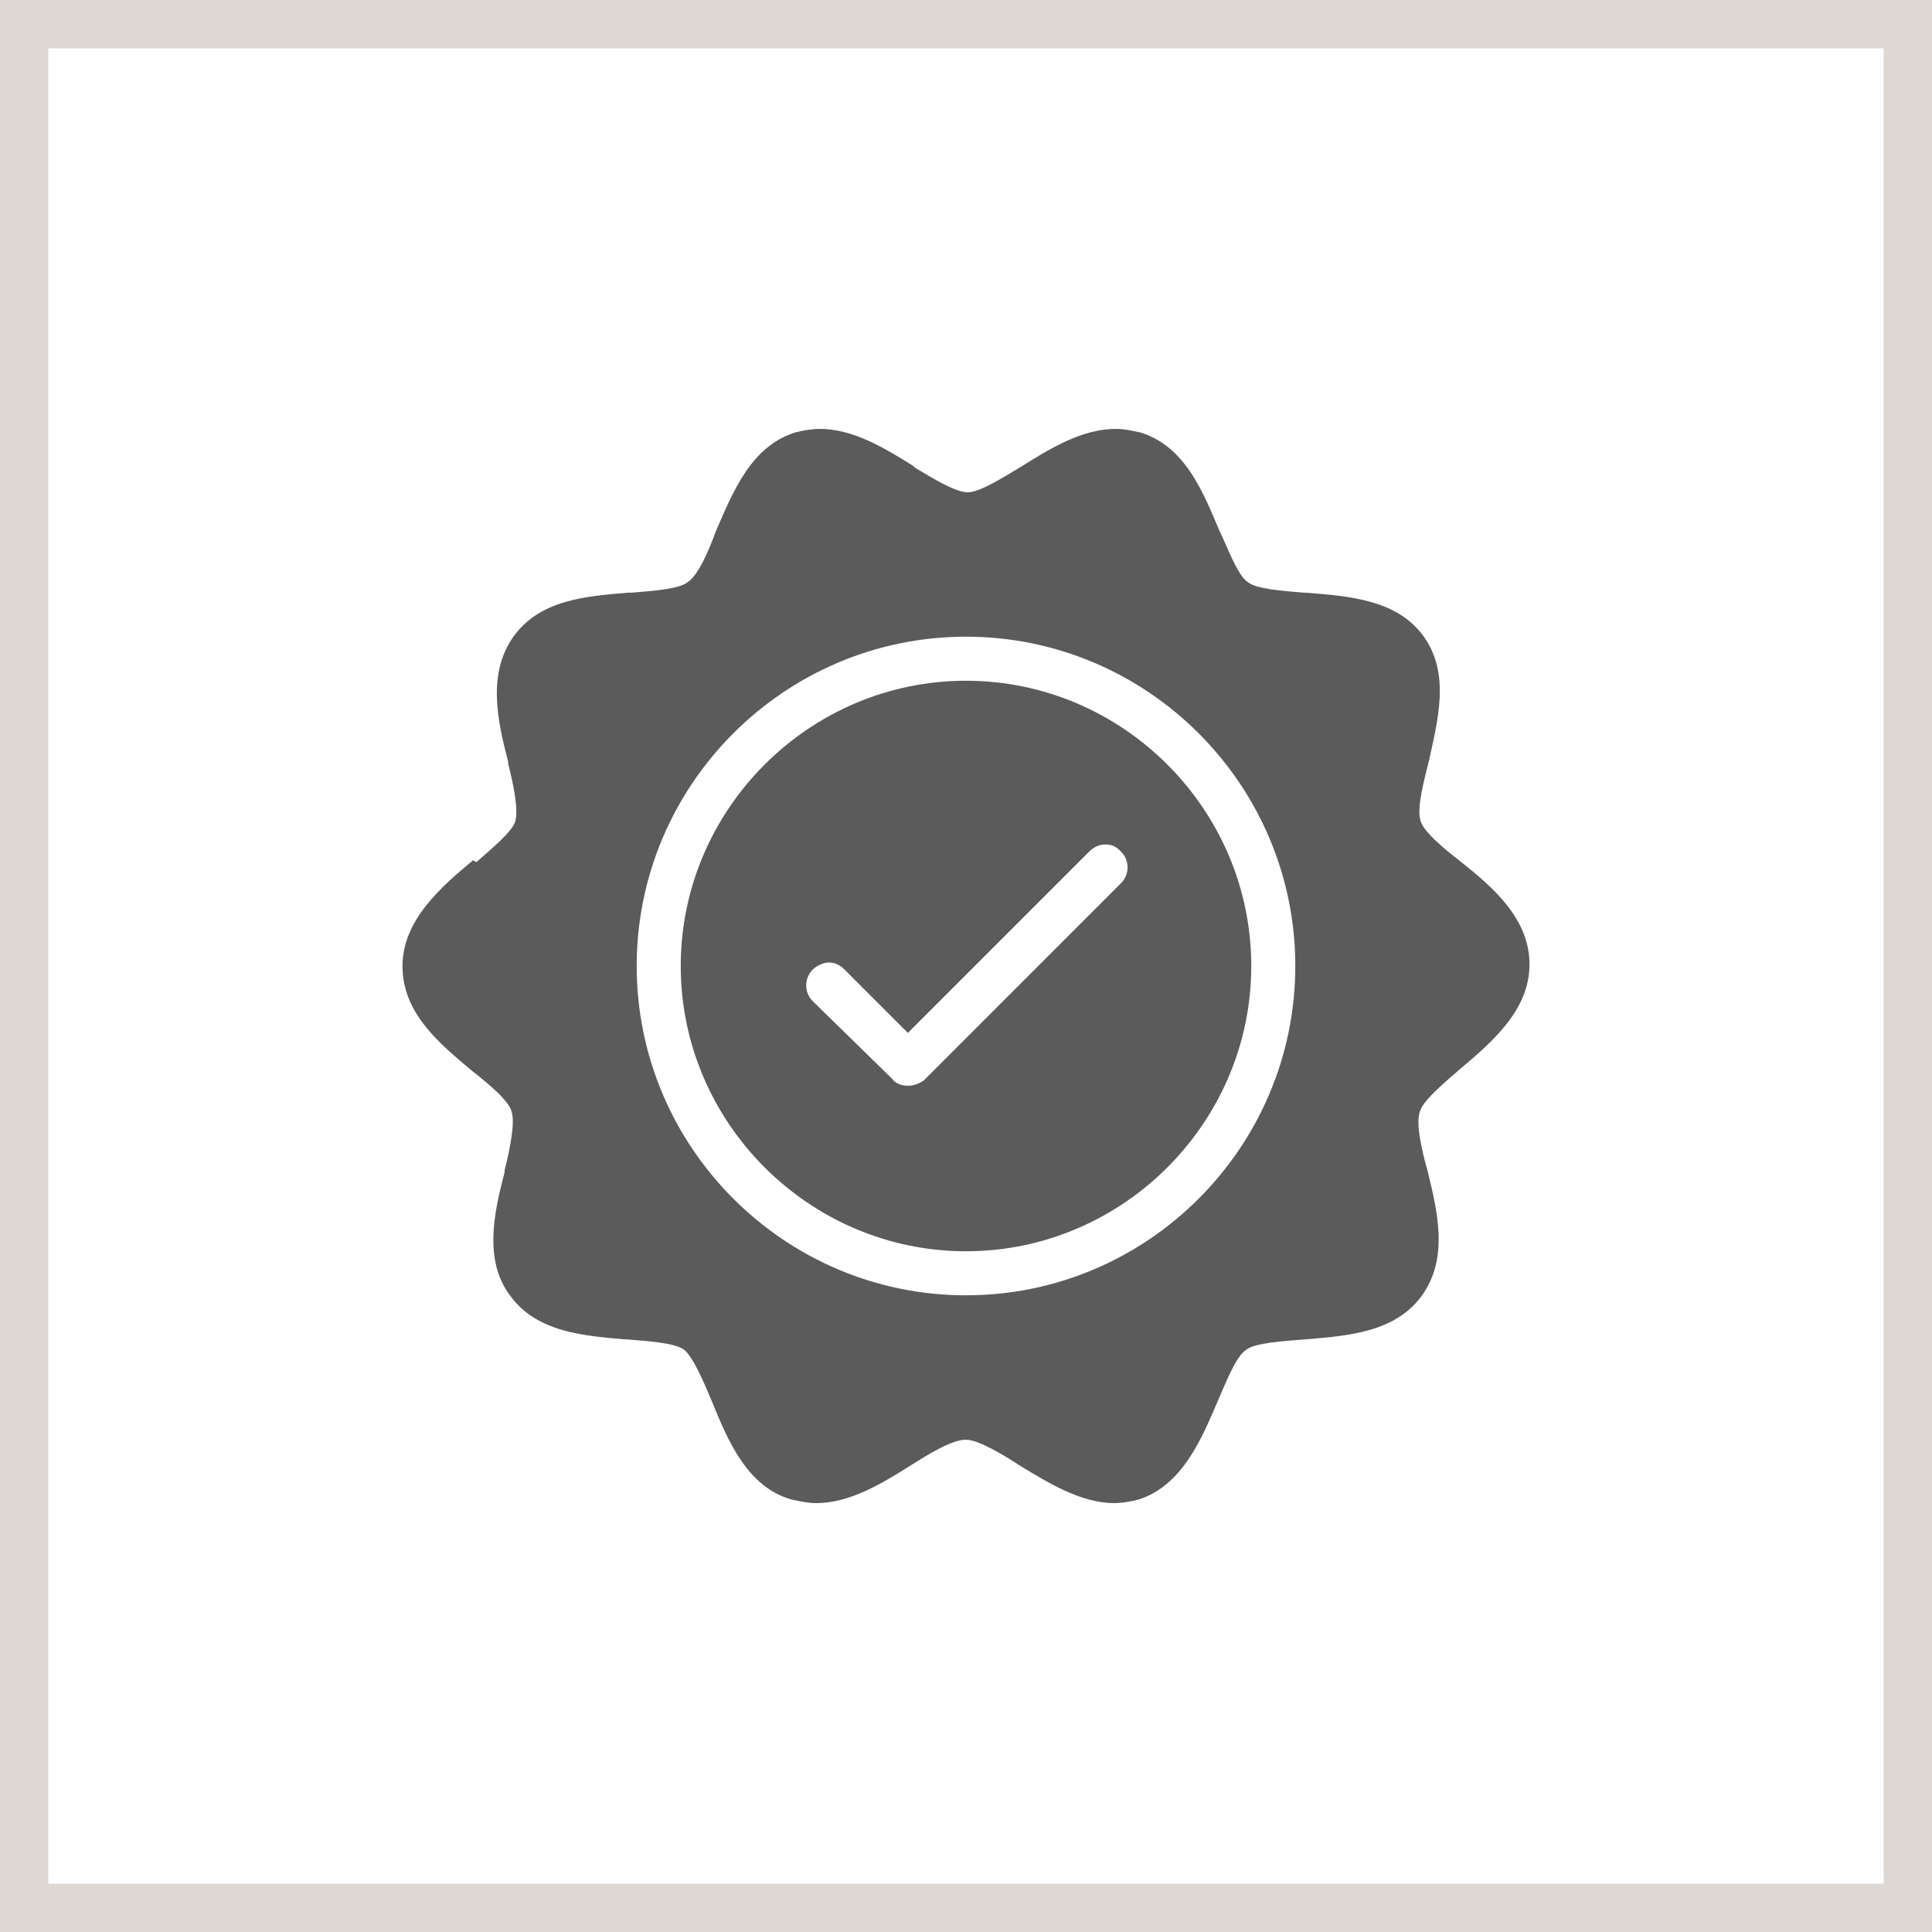
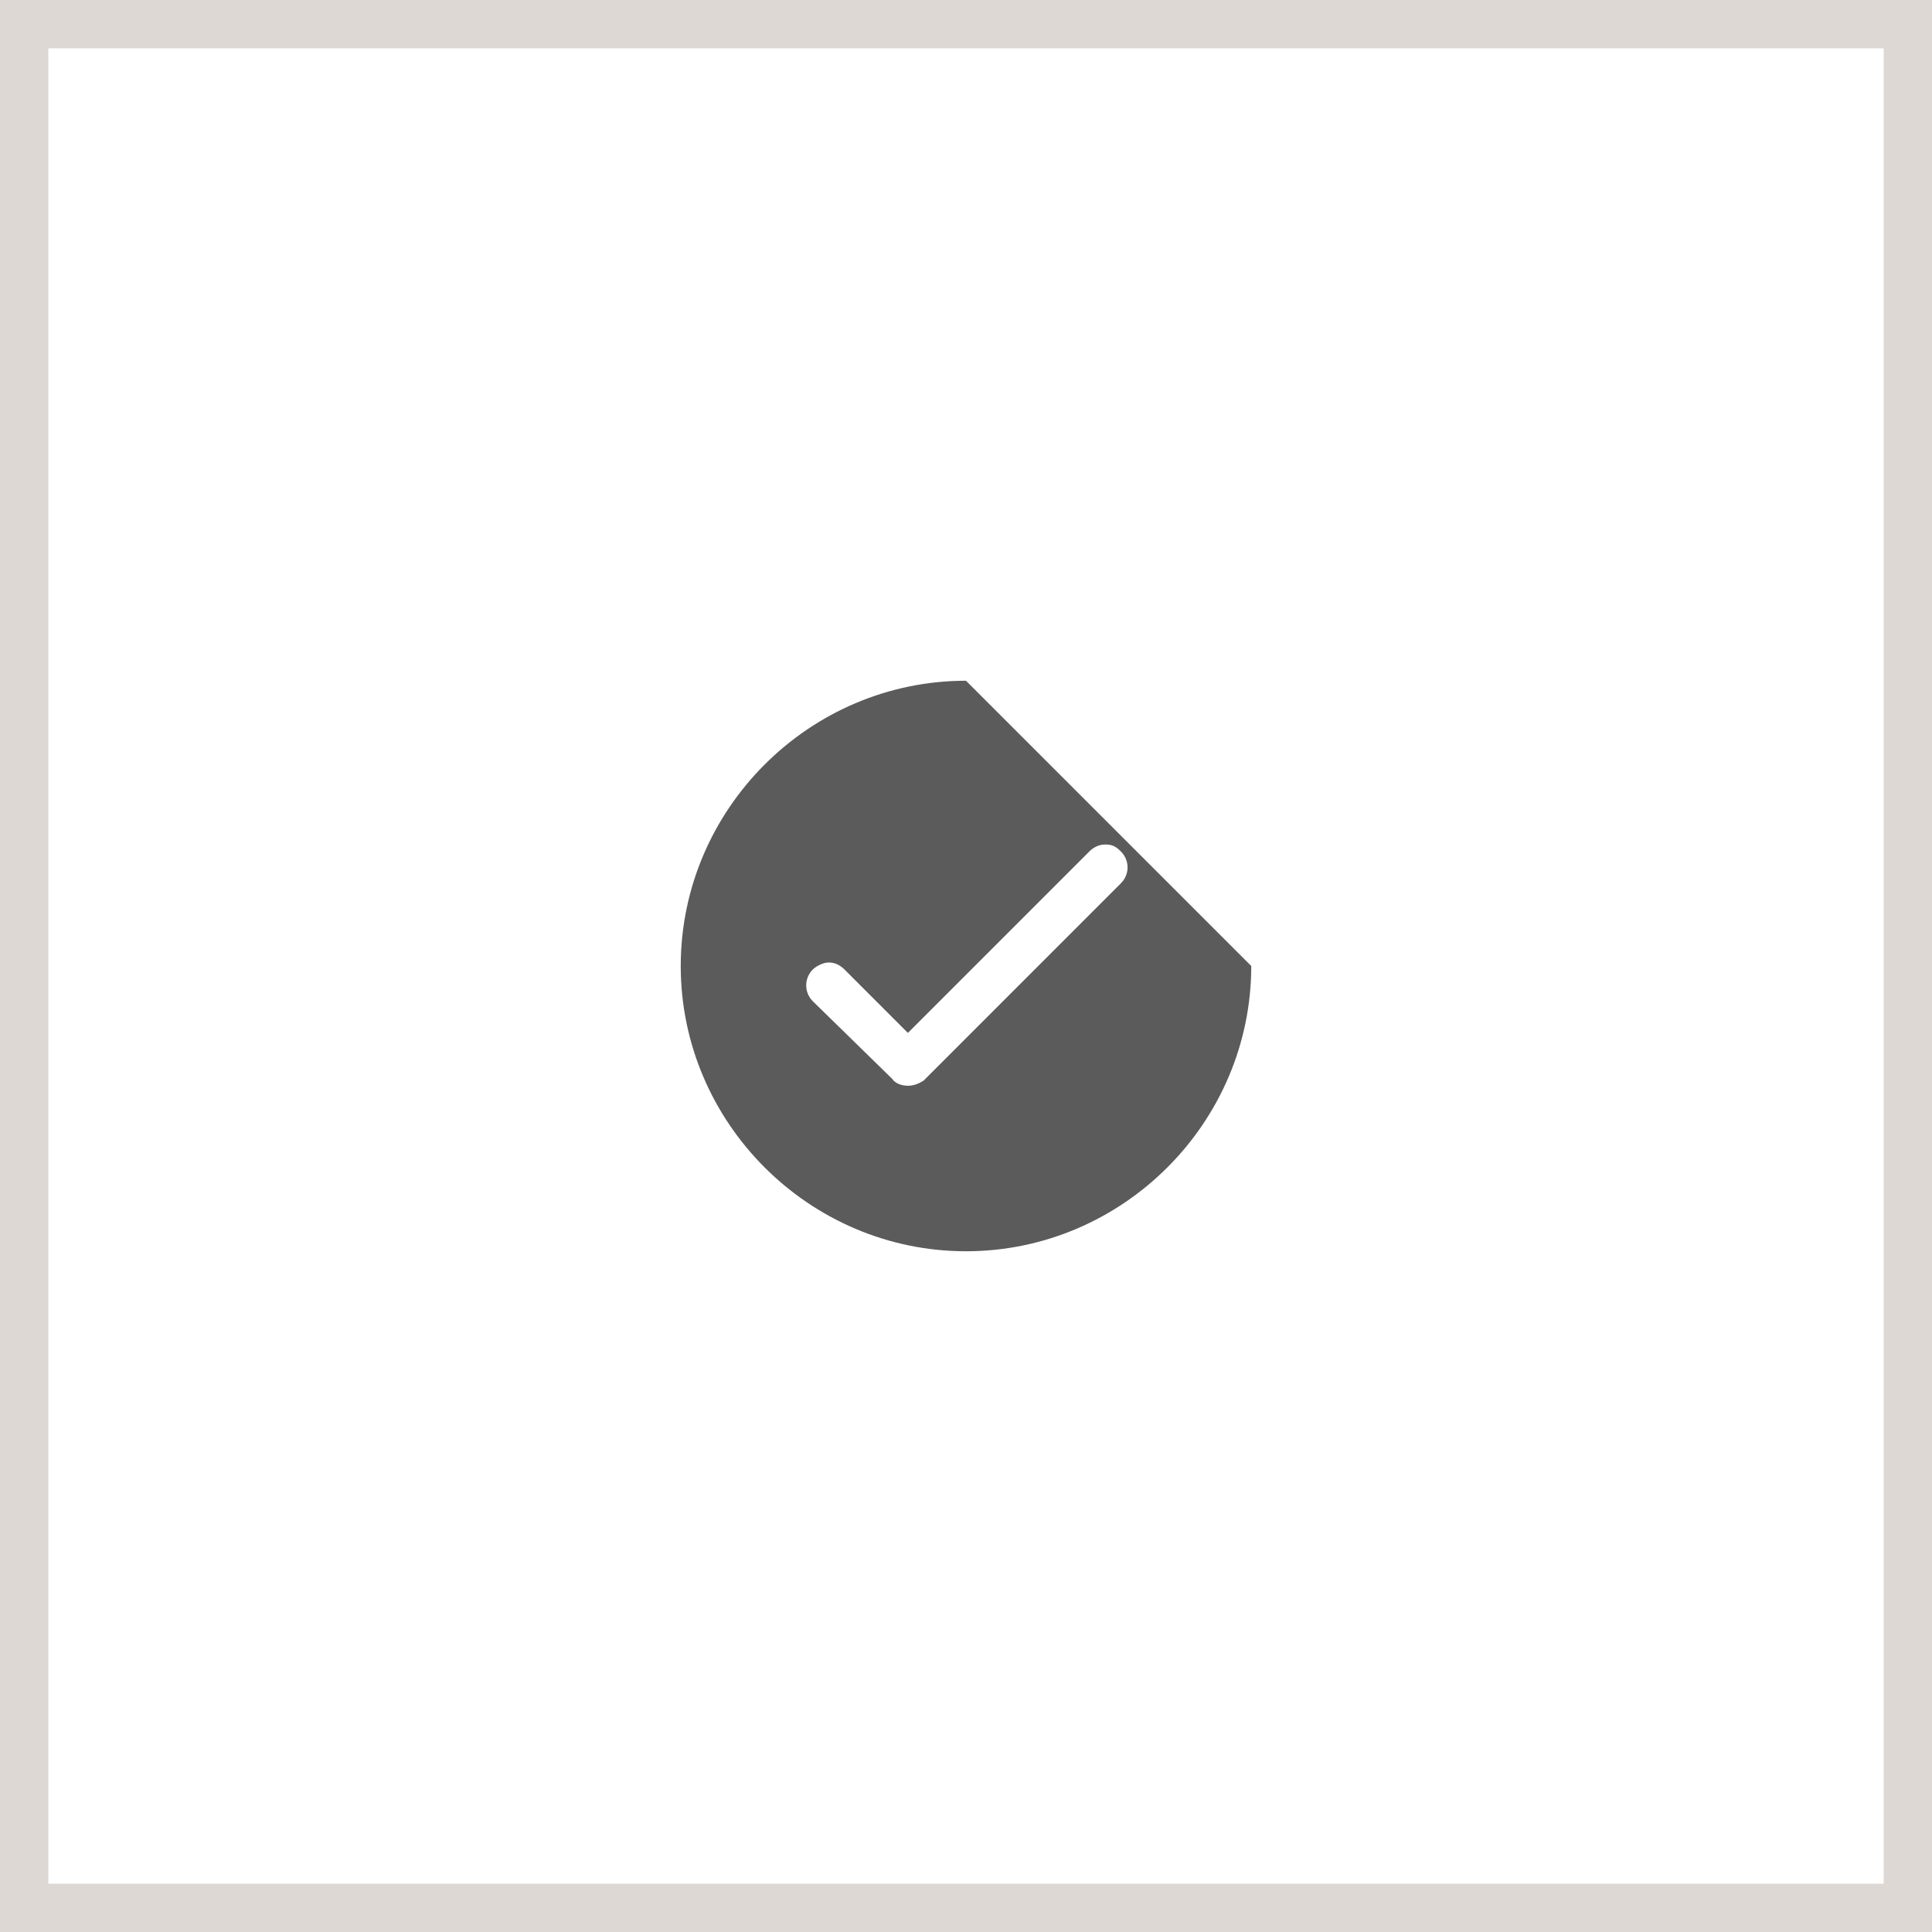
<svg xmlns="http://www.w3.org/2000/svg" width="60" height="60" viewBox="0 0 60 60" fill="none">
-   <path d="M45.312 26.719C44.82 26.336 44.164 25.789 44.109 25.461C44 25.078 44.219 24.258 44.383 23.602C44.656 22.344 45.039 20.922 44.219 19.773C43.398 18.625 41.922 18.516 40.555 18.406H40.5C39.844 18.352 39.023 18.297 38.75 18.078C38.422 17.859 38.094 16.93 37.875 16.492C37.383 15.344 36.836 13.867 35.414 13.43C35.141 13.375 34.922 13.32 34.648 13.32C33.609 13.32 32.625 13.922 31.75 14.469C31.203 14.797 30.438 15.289 30.055 15.289C29.672 15.289 28.961 14.852 28.414 14.523L28.359 14.469C27.484 13.922 26.5 13.32 25.461 13.32C25.188 13.32 24.914 13.375 24.695 13.43C23.328 13.867 22.781 15.234 22.234 16.492C22.016 17.094 21.688 17.859 21.359 18.078C21.086 18.297 20.266 18.352 19.609 18.406H19.5C18.188 18.516 16.766 18.625 15.945 19.773C15.125 20.922 15.453 22.398 15.781 23.656V23.711C15.945 24.367 16.109 25.133 16 25.516C15.891 25.844 15.289 26.336 14.797 26.773L14.688 26.719C13.703 27.539 12.5 28.578 12.5 30C12.5 31.477 13.648 32.406 14.688 33.281C15.18 33.664 15.836 34.211 15.891 34.539C16 34.867 15.836 35.688 15.672 36.344V36.398C15.344 37.656 15.016 39.133 15.836 40.227C16.656 41.375 18.133 41.484 19.391 41.594H19.445C20.102 41.648 20.977 41.703 21.25 41.922C21.523 42.141 21.852 42.906 22.125 43.562C22.617 44.766 23.219 46.188 24.586 46.57C24.859 46.625 25.078 46.68 25.352 46.68C26.391 46.68 27.375 46.078 28.25 45.531C28.852 45.148 29.562 44.711 30 44.711C30.383 44.711 31.203 45.203 31.695 45.531C32.516 46.023 33.555 46.68 34.594 46.68C34.867 46.68 35.141 46.625 35.359 46.57C36.727 46.133 37.328 44.656 37.82 43.508C38.039 43.016 38.367 42.141 38.695 41.922C38.969 41.703 39.844 41.648 40.555 41.594C41.867 41.484 43.344 41.375 44.164 40.227C44.984 39.078 44.656 37.656 44.328 36.344C44.164 35.742 43.945 34.867 44.109 34.484C44.219 34.156 44.875 33.609 45.312 33.227C46.352 32.352 47.5 31.367 47.5 29.945C47.5 28.523 46.352 27.539 45.312 26.719ZM40.227 30C40.227 35.633 35.633 40.227 30 40.227C24.367 40.227 19.773 35.633 19.773 30C19.773 24.367 24.367 19.773 30 19.773C35.633 19.773 40.227 24.367 40.227 30Z" fill="#5B5B5B" />
-   <path d="M30 21.141C25.133 21.141 21.141 25.133 21.141 30C21.141 34.867 25.133 38.859 30 38.859C34.867 38.859 38.859 34.867 38.859 30C38.859 25.133 34.867 21.141 30 21.141ZM28.195 33.719C28.031 33.719 27.812 33.664 27.703 33.5L25.242 31.094C24.969 30.82 24.969 30.383 25.242 30.109C25.352 30 25.57 29.891 25.734 29.891C25.898 29.891 26.062 29.945 26.227 30.109L28.195 32.078L33.828 26.445C33.938 26.336 34.102 26.227 34.32 26.227C34.539 26.227 34.648 26.281 34.812 26.445C35.086 26.719 35.086 27.156 34.812 27.43L28.688 33.555C28.523 33.664 28.359 33.719 28.195 33.719Z" fill="#5B5B5B" />
+   <path d="M30 21.141C25.133 21.141 21.141 25.133 21.141 30C21.141 34.867 25.133 38.859 30 38.859C34.867 38.859 38.859 34.867 38.859 30ZM28.195 33.719C28.031 33.719 27.812 33.664 27.703 33.5L25.242 31.094C24.969 30.82 24.969 30.383 25.242 30.109C25.352 30 25.57 29.891 25.734 29.891C25.898 29.891 26.062 29.945 26.227 30.109L28.195 32.078L33.828 26.445C33.938 26.336 34.102 26.227 34.32 26.227C34.539 26.227 34.648 26.281 34.812 26.445C35.086 26.719 35.086 27.156 34.812 27.43L28.688 33.555C28.523 33.664 28.359 33.719 28.195 33.719Z" fill="#5B5B5B" />
  <rect x="0.75" y="0.75" width="58.5" height="58.5" stroke="#DED8D4" stroke-width="1.5" />
</svg>